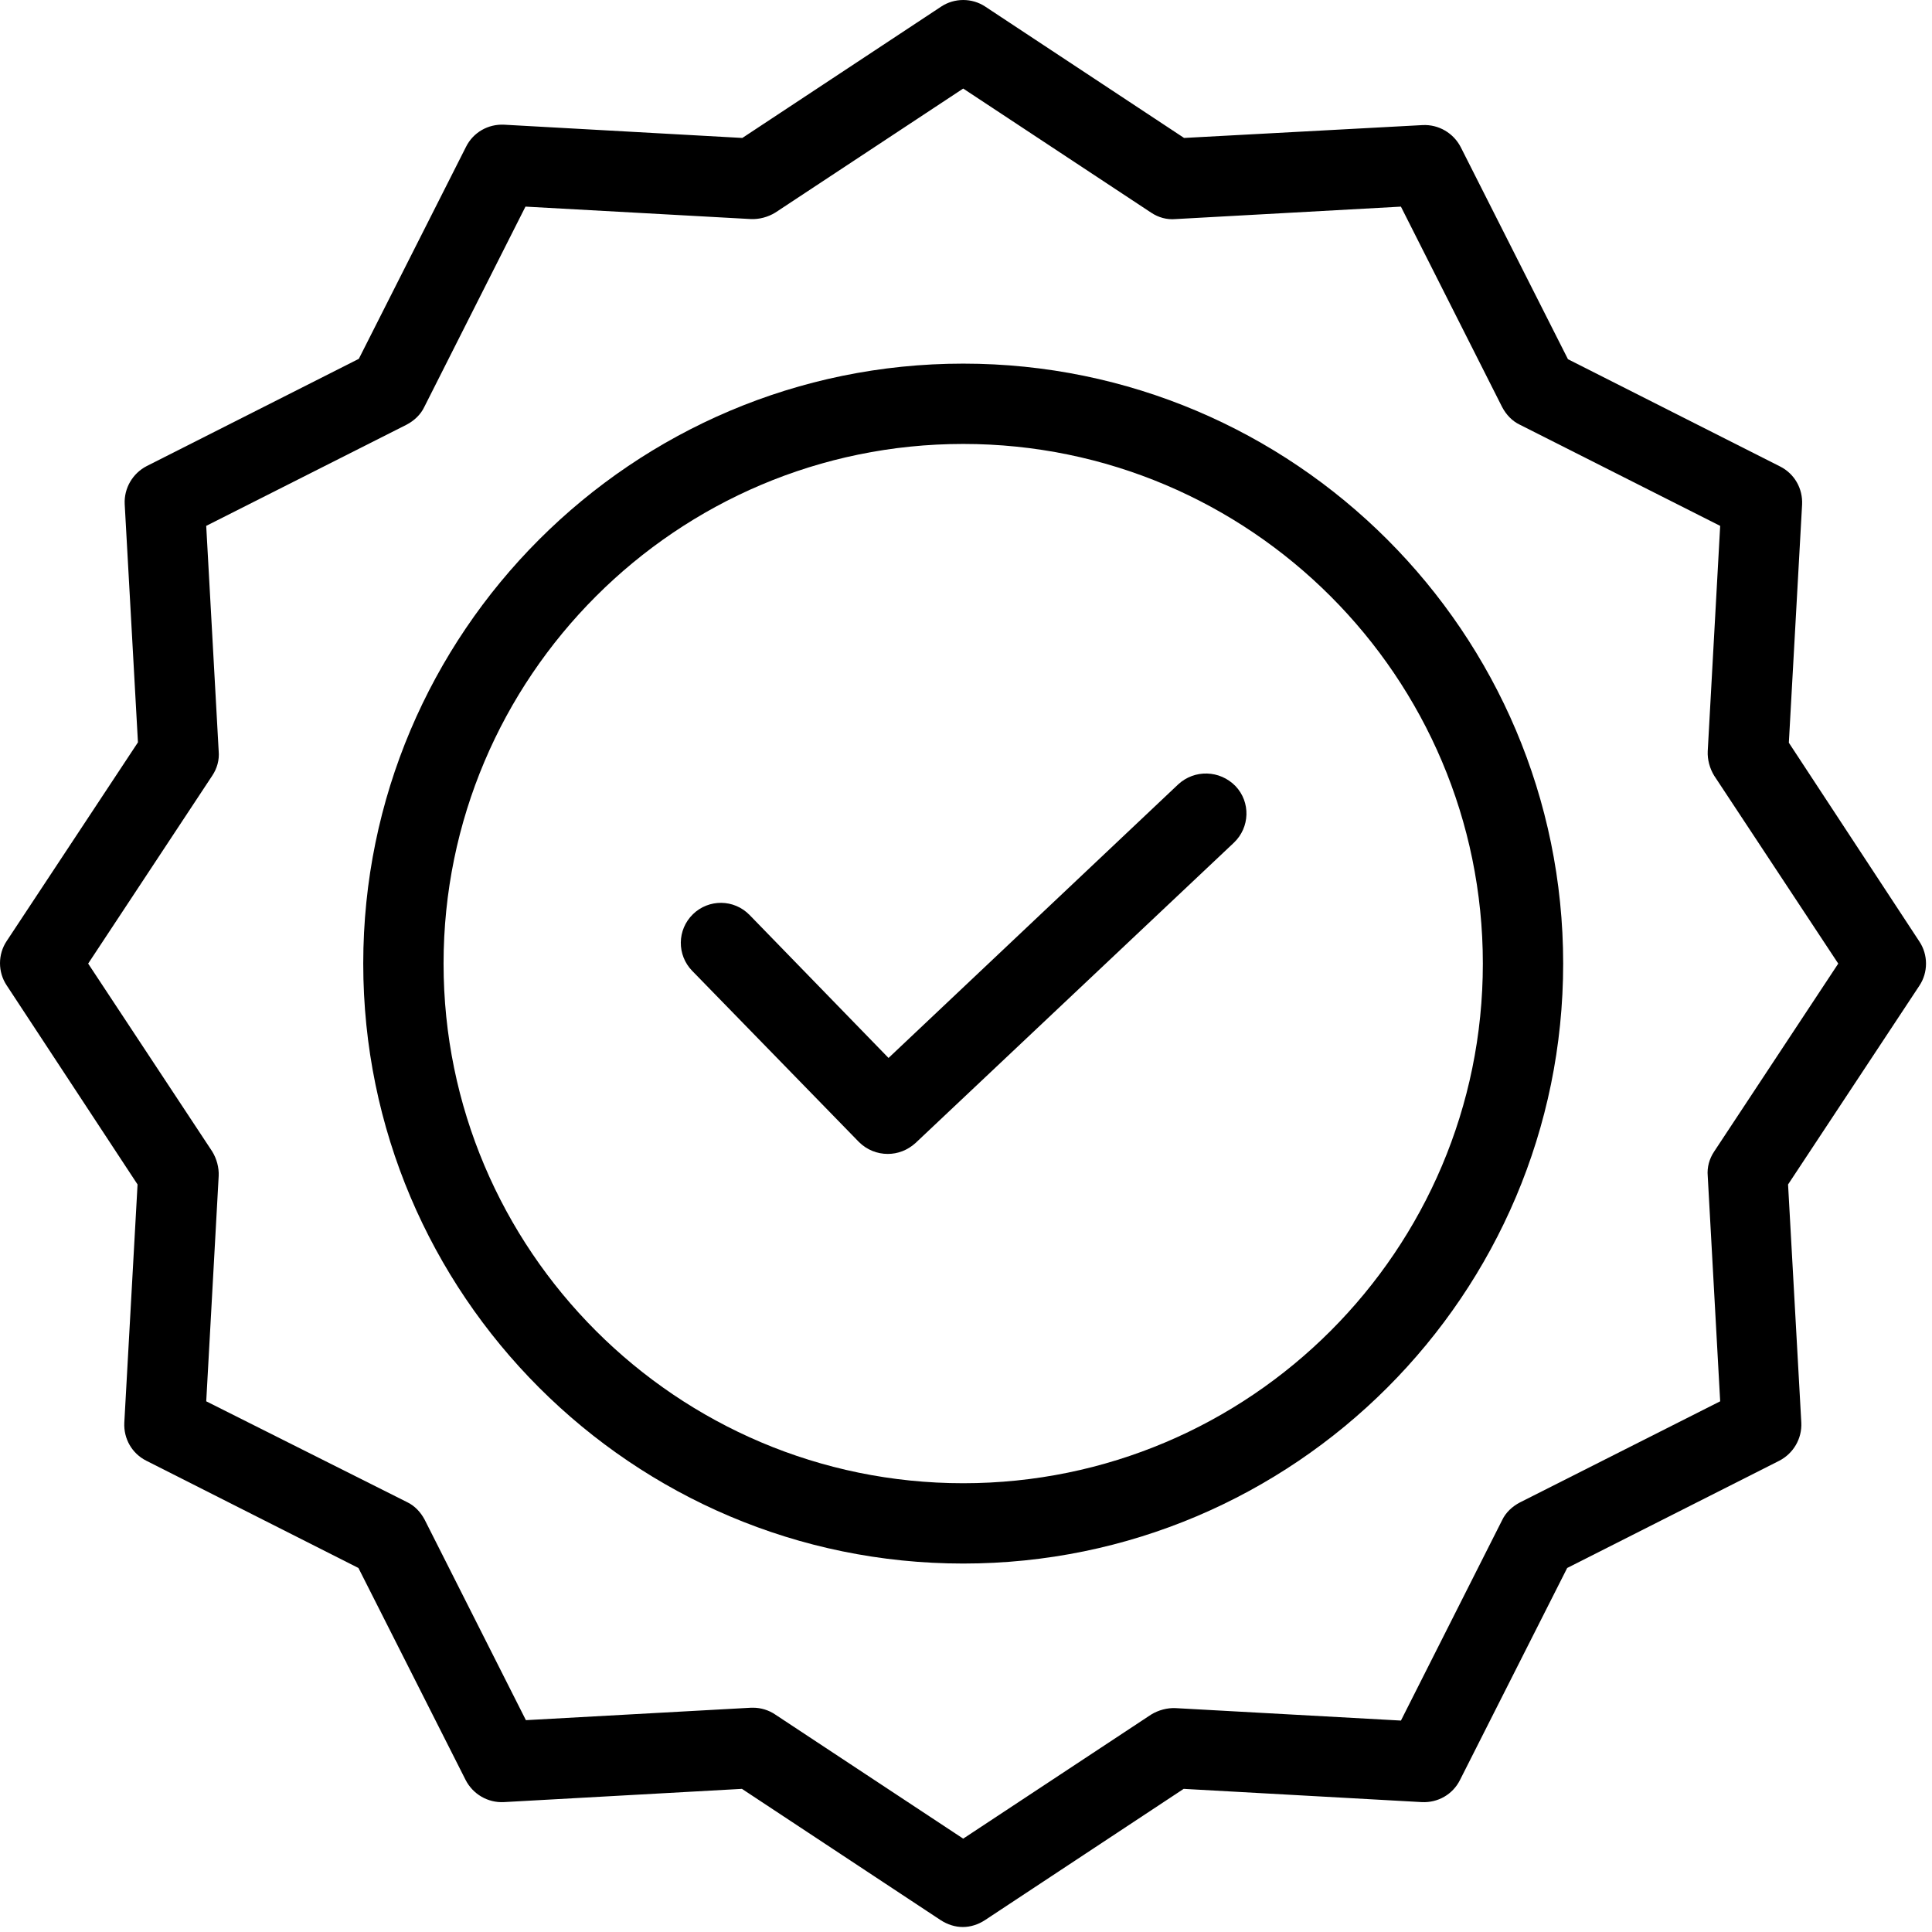
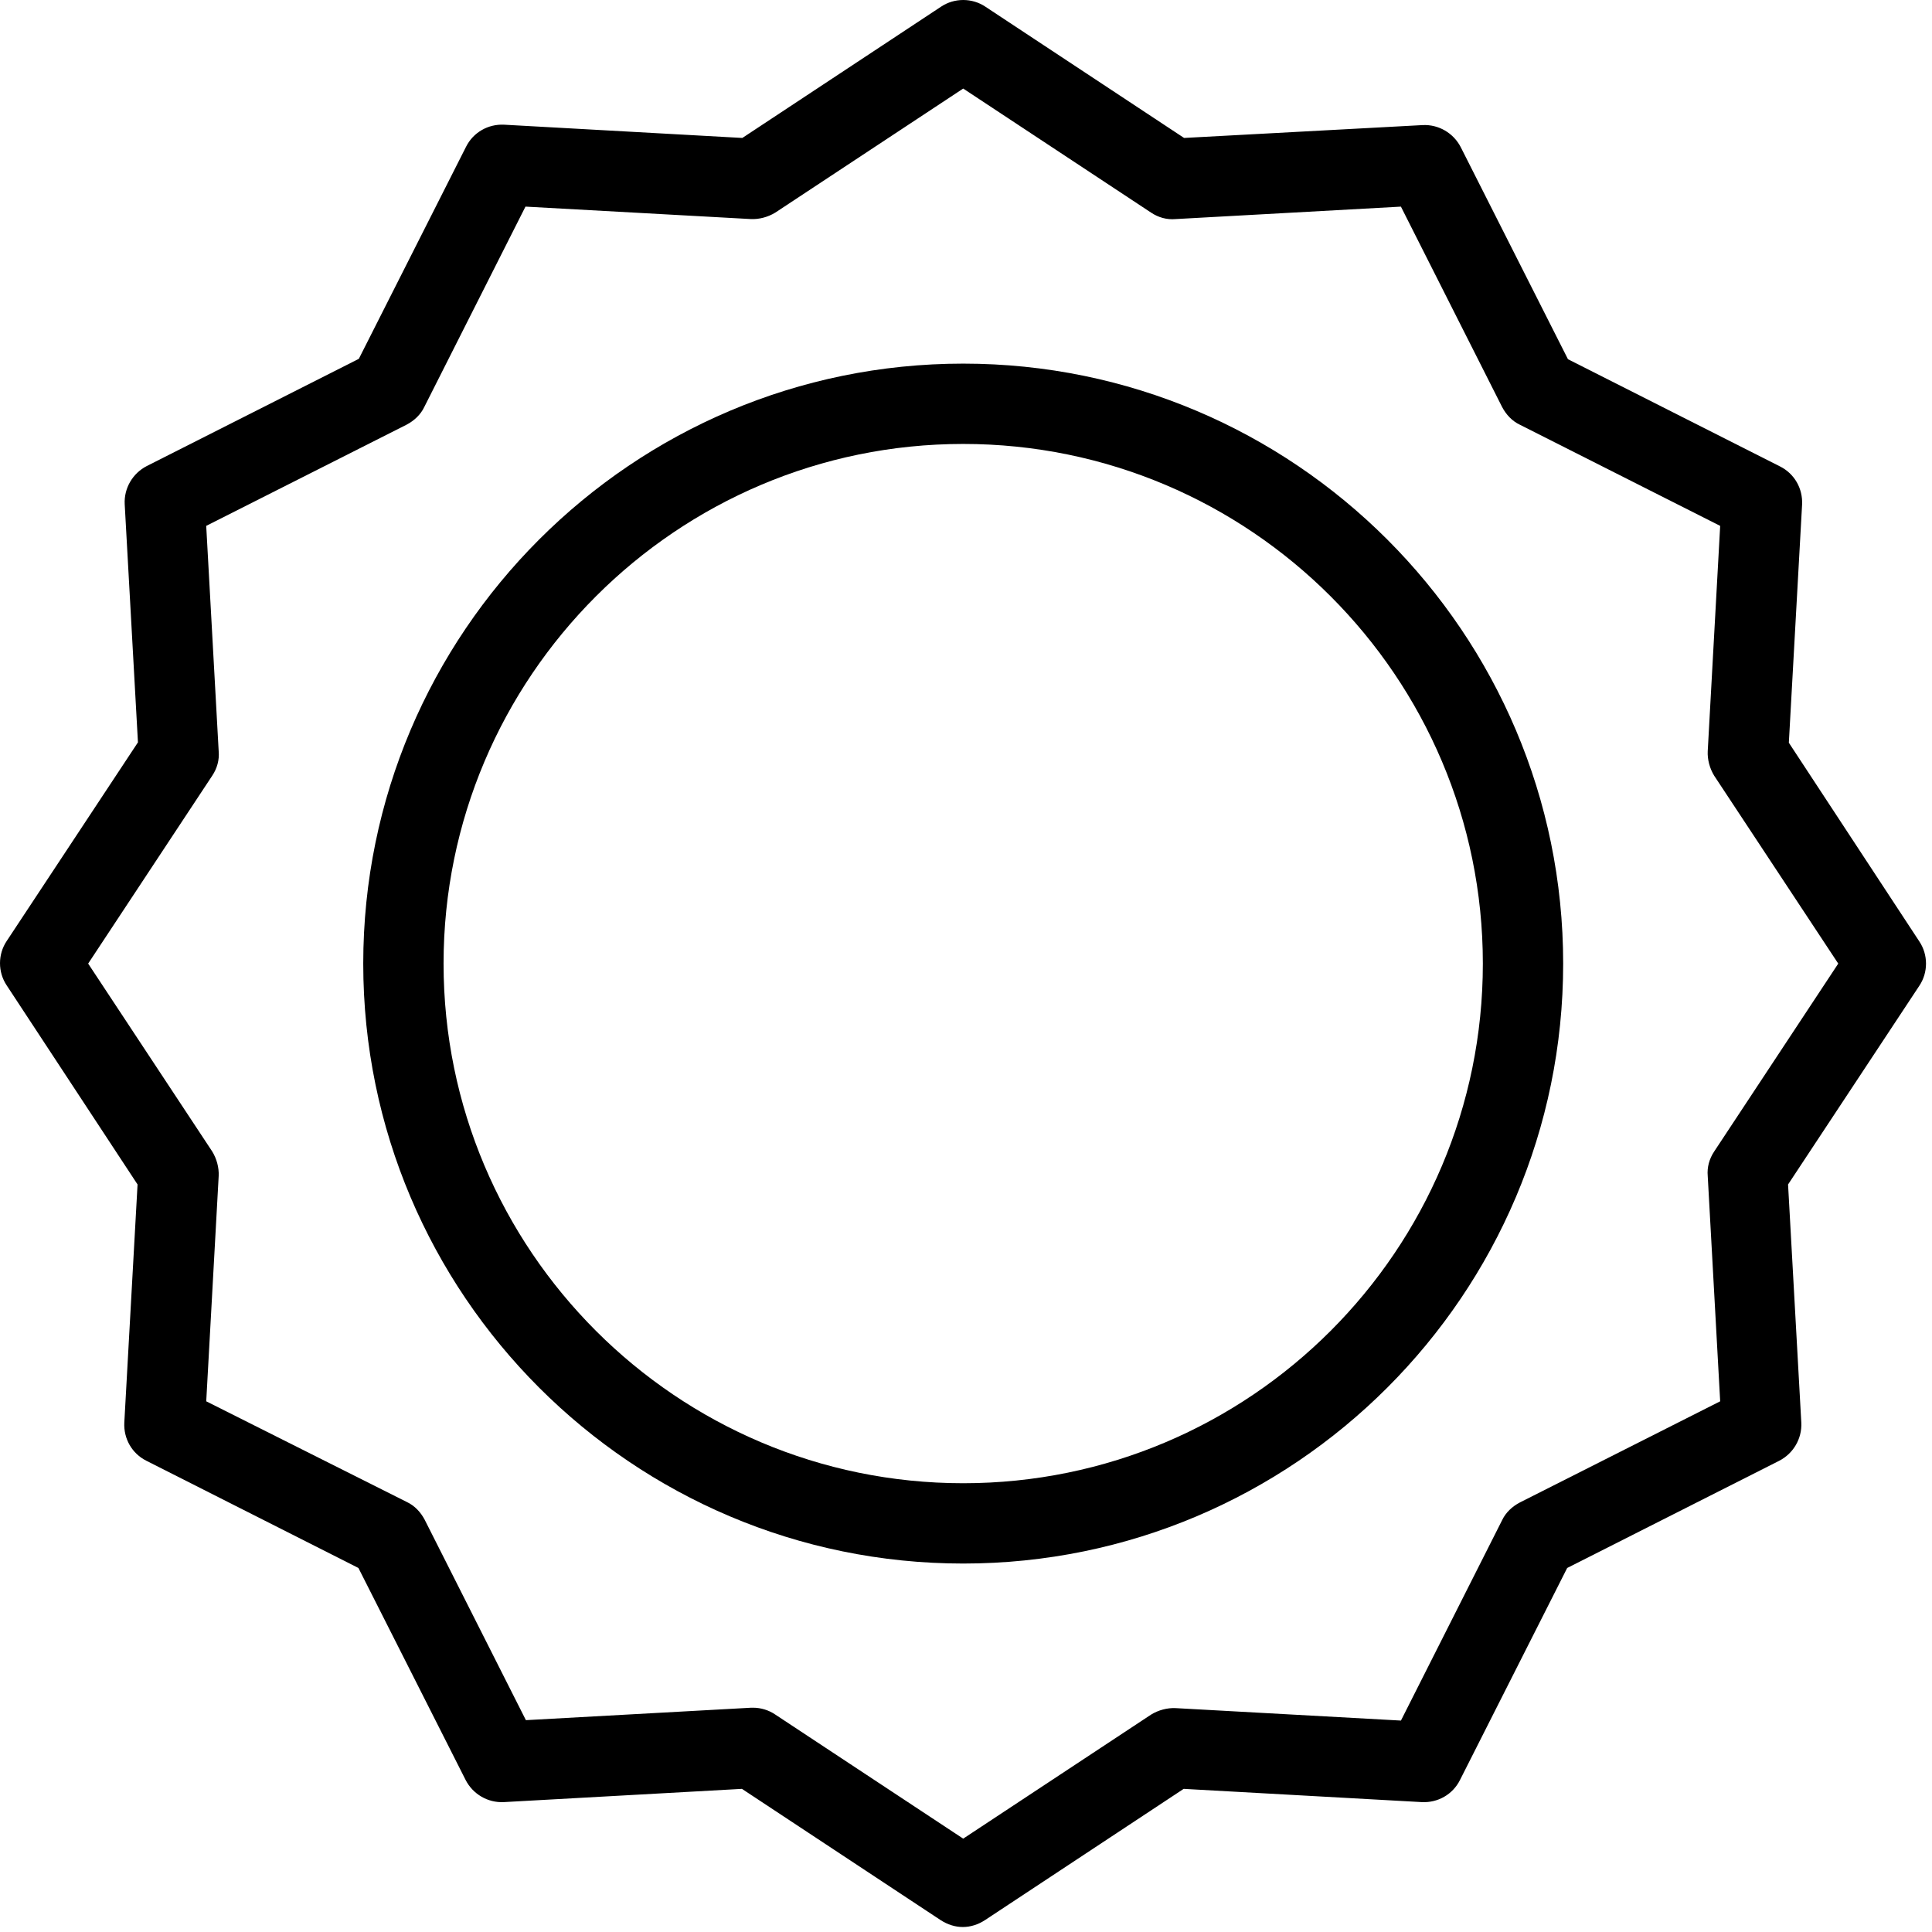
<svg xmlns="http://www.w3.org/2000/svg" xmlns:ns1="http://sodipodi.sourceforge.net/DTD/sodipodi-0.dtd" xmlns:ns2="http://www.inkscape.org/namespaces/inkscape" width="445pt" height="445pt" version="1.1" viewBox="0 0 445 445" id="svg10" ns1:docname="qualitaet_icon.svg" ns2:version="1.1.2 (0a00cf5339, 2022-02-04)">
  <defs id="defs14" />
  <ns1:namedview id="namedview12" pagecolor="#ffffff" bordercolor="#666666" borderopacity="1.0" ns2:pageshadow="2" ns2:pageopacity="0.0" ns2:pagecheckerboard="0" ns2:document-units="pt" showgrid="false" ns2:zoom="0.77992021" ns2:cx="500.69224" ns2:cy="259.64194" ns2:window-width="1920" ns2:window-height="958" ns2:window-x="0" ns2:window-y="0" ns2:window-maximized="1" ns2:current-layer="svg10" />
  <g id="g8" transform="translate(-154.143,-154.056)">
-     <path d="m 425.49,334.75 -66.691,62.988 -32.004,-32.93 c -3.606,-3.699 -9.434,-3.699 -13.043,-0.184 -3.699,3.606 -3.699,9.434 -0.184,13.043 l 38.387,39.402 c 1.852,1.852 4.254,2.773 6.66,2.773 2.312,0 4.531,-0.832 6.383,-2.496 l 73.348,-69.188 c 3.699,-3.516 3.887,-9.344 0.371,-13.043 -3.609,-3.699 -9.438,-3.883 -13.227,-0.367 z" id="path2" />
    <path d="m 376,237.81 c -76.219,0 -138.19,61.973 -138.19,138.19 0,76.219 61.973,138.19 138.19,138.19 76.219,0 138.19,-61.973 138.19,-138.19 C 514.194,299.785 452.221,237.81 376,237.81 Z m 0,257.88 c -66.043,0 -119.69,-53.742 -119.69,-119.69 0,-65.948 53.648,-119.69 119.69,-119.69 66.042,0 119.69,53.648 119.69,119.69 0,66.042 -53.648,119.69 -119.69,119.69 z" id="path4" />
    <path d="m 566.17,325.13 3.051,-54.852 c 0.184,-3.699 -1.758,-7.121 -5.086,-8.789 l -48.84,-24.695 -24.695,-48.84 c -1.664,-3.238 -5.086,-5.273 -8.789,-5.086 l -54.938,2.961 -45.785,-30.246 c -3.051,-2.035 -7.121,-2.035 -10.176,0 l -45.785,30.246 -54.852,-3.051 c -3.699,-0.184 -7.121,1.758 -8.789,5.086 l -24.695,48.84 -48.84,24.695 c -3.238,1.664 -5.273,5.086 -5.086,8.789 l 3.051,54.852 -30.246,45.785 c -2.035,3.051 -2.035,7.121 0,10.176 l 30.156,45.875 -3.051,54.852 c -0.184,3.699 1.758,7.121 5.086,8.789 l 48.84,24.695 24.695,48.84 c 1.664,3.238 5.086,5.273 8.789,5.086 l 54.852,-3.051 45.785,30.246 c 1.574,1.016 3.328,1.574 5.086,1.574 1.758,0 3.516,-0.555 5.086,-1.574 l 45.785,-30.246 54.852,3.051 c 3.699,0.184 7.121,-1.758 8.789,-5.086 l 24.695,-48.84 48.84,-24.695 c 3.238,-1.664 5.273,-5.086 5.086,-8.789 l -3.051,-54.852 30.246,-45.785 c 2.035,-3.051 2.035,-7.121 0,-10.176 z m -17.203,94.16 c -1.109,1.664 -1.664,3.606 -1.48,5.641 l 2.867,51.891 -46.156,23.309 c -1.758,0.926 -3.238,2.312 -4.07,4.07 l -23.305,46.156 -51.891,-2.867 c -1.941,-0.094 -3.977,0.461 -5.641,1.48 l -43.293,28.582 -43.285,-28.582 c -1.48,-1.016 -3.328,-1.574 -5.086,-1.574 h -0.461 l -51.891,2.867 -23.309,-46.156 c -0.926,-1.758 -2.312,-3.238 -4.07,-4.07 l -46.25,-23.215 2.867,-51.891 c 0.094,-1.941 -0.461,-3.977 -1.48,-5.641 l -28.582,-43.289 28.582,-43.285 c 1.109,-1.664 1.664,-3.606 1.48,-5.641 l -2.871,-51.895 46.156,-23.309 c 1.758,-0.926 3.238,-2.312 4.07,-4.07 l 23.309,-46.156 51.891,2.867 c 1.941,0.094 3.977,-0.461 5.641,-1.48 l 43.289,-28.578 43.289,28.582 c 1.664,1.109 3.606,1.664 5.641,1.48 l 51.891,-2.867 23.309,46.156 c 0.926,1.758 2.312,3.238 4.07,4.07 l 46.156,23.309 -2.867,51.891 c -0.094,1.941 0.461,3.977 1.48,5.641 l 28.582,43.289 z" id="path6" />
  </g>
</svg>